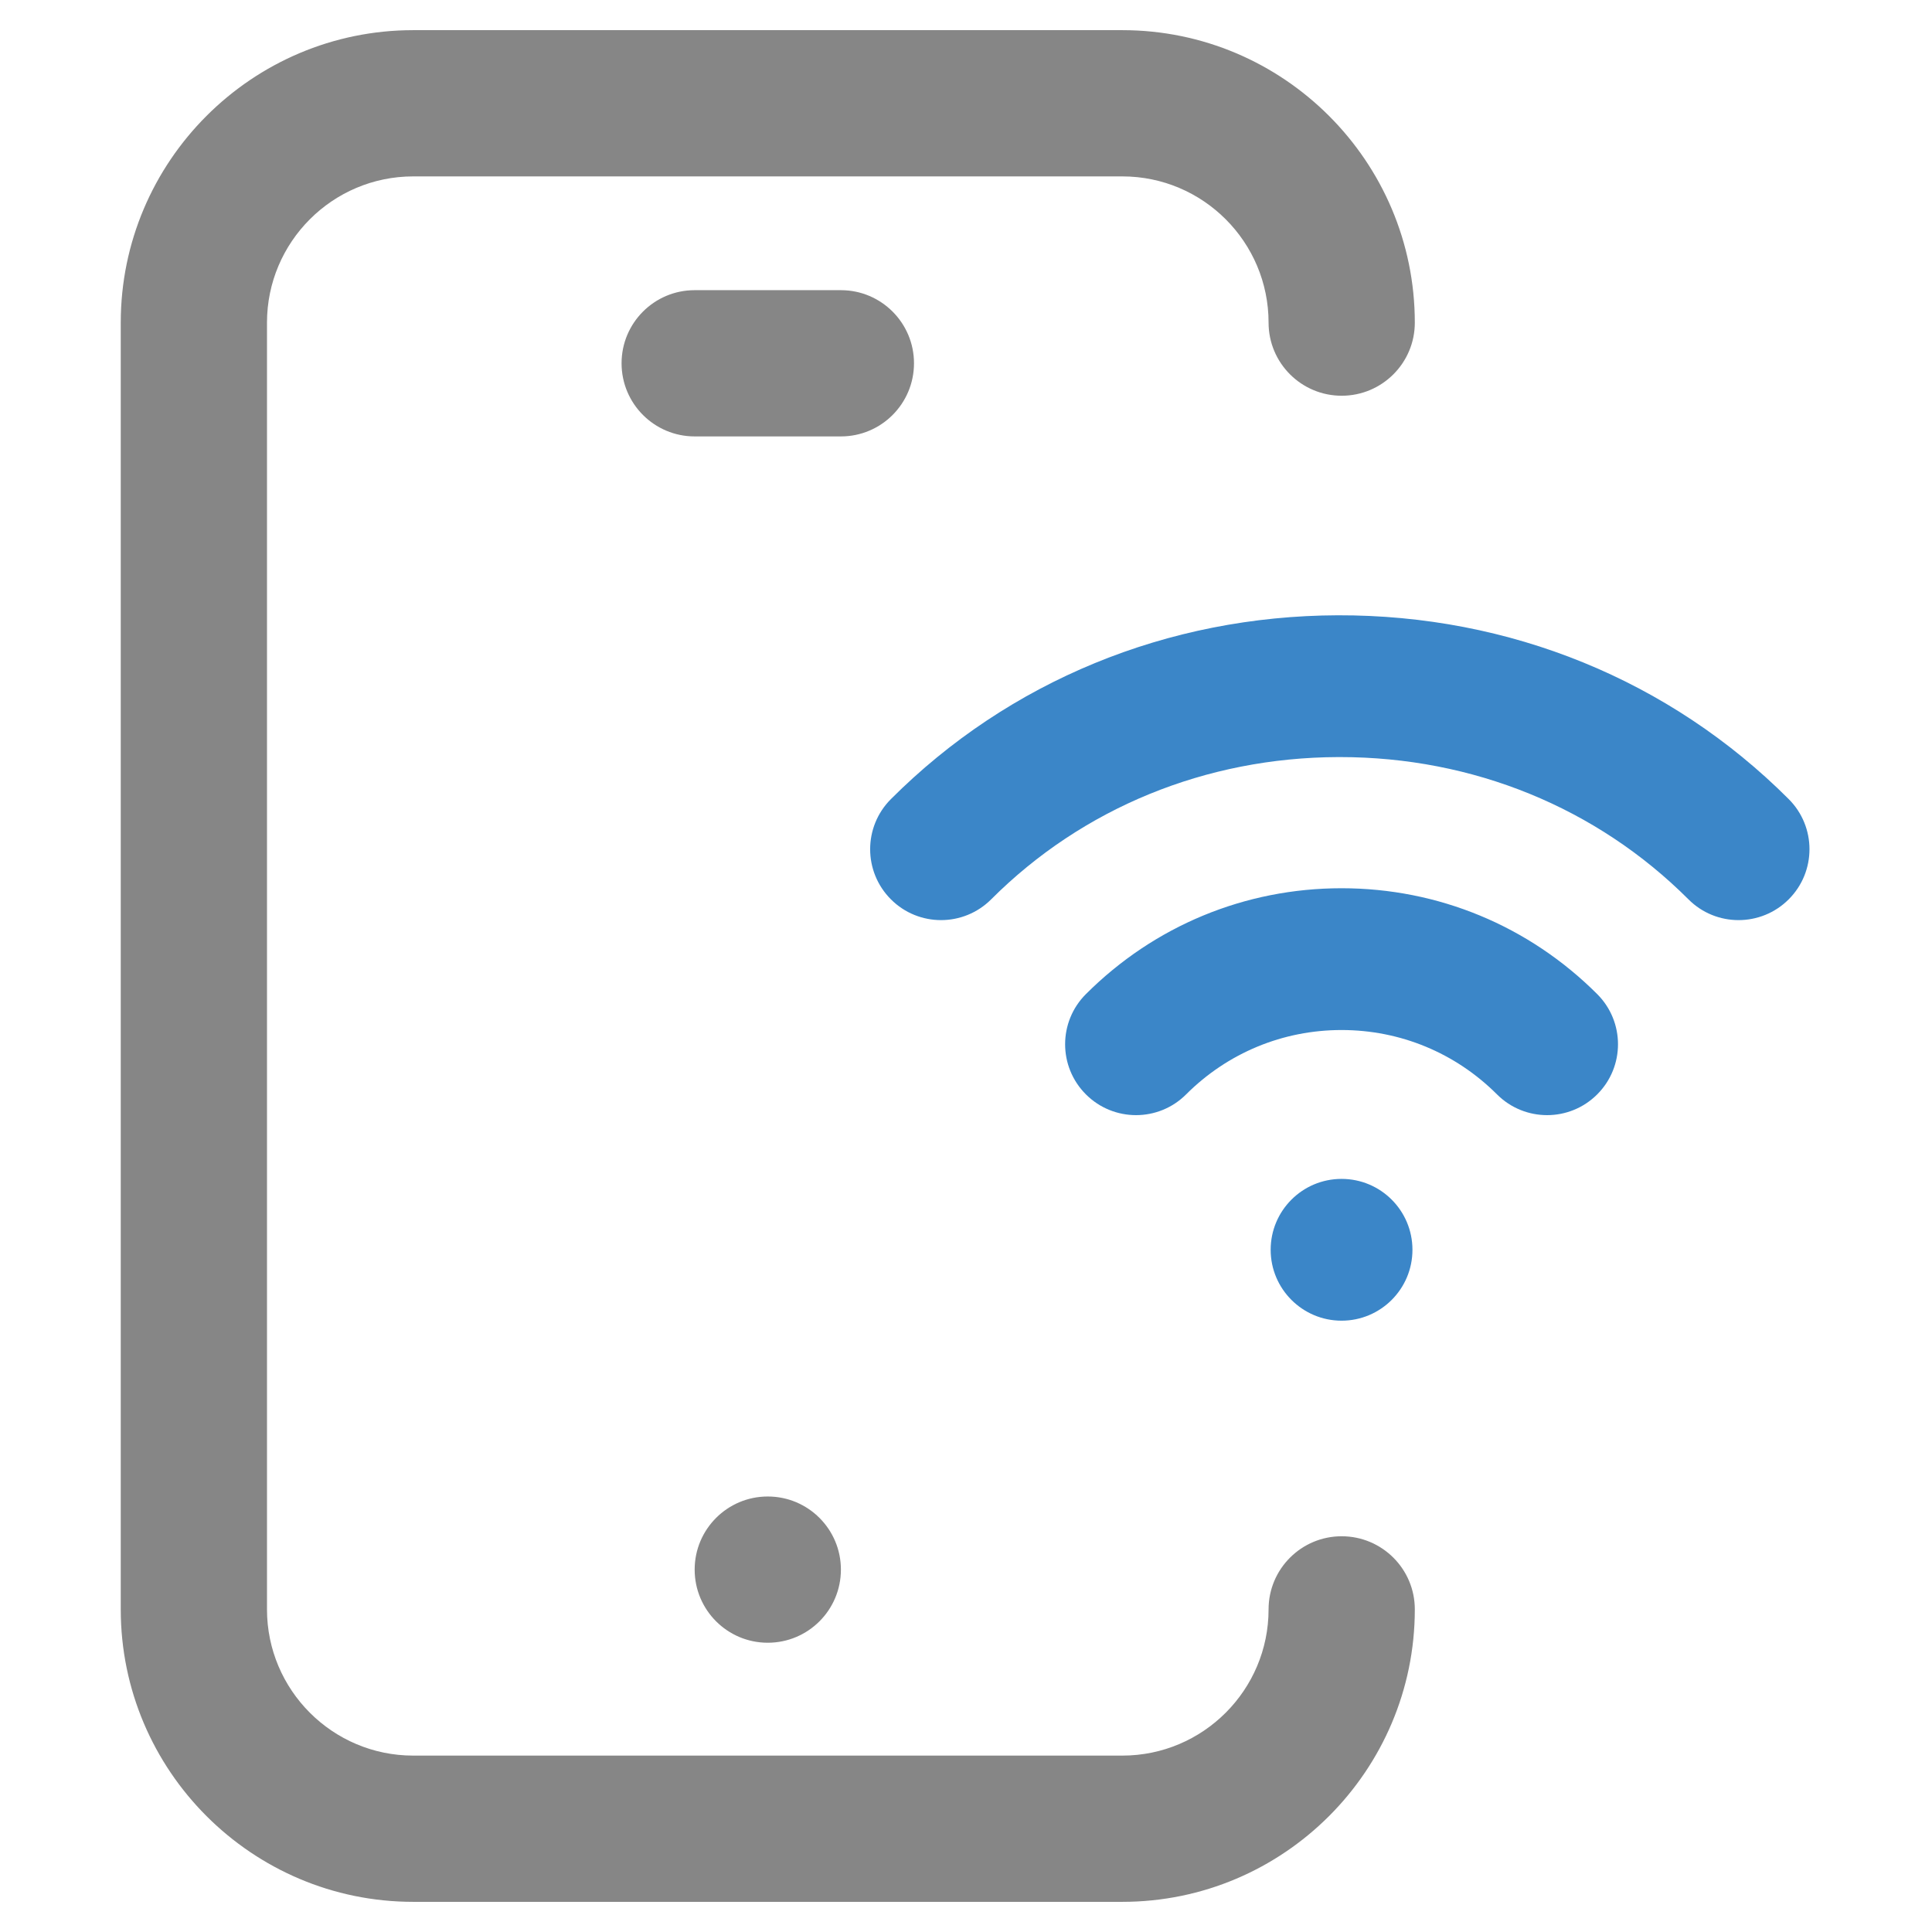
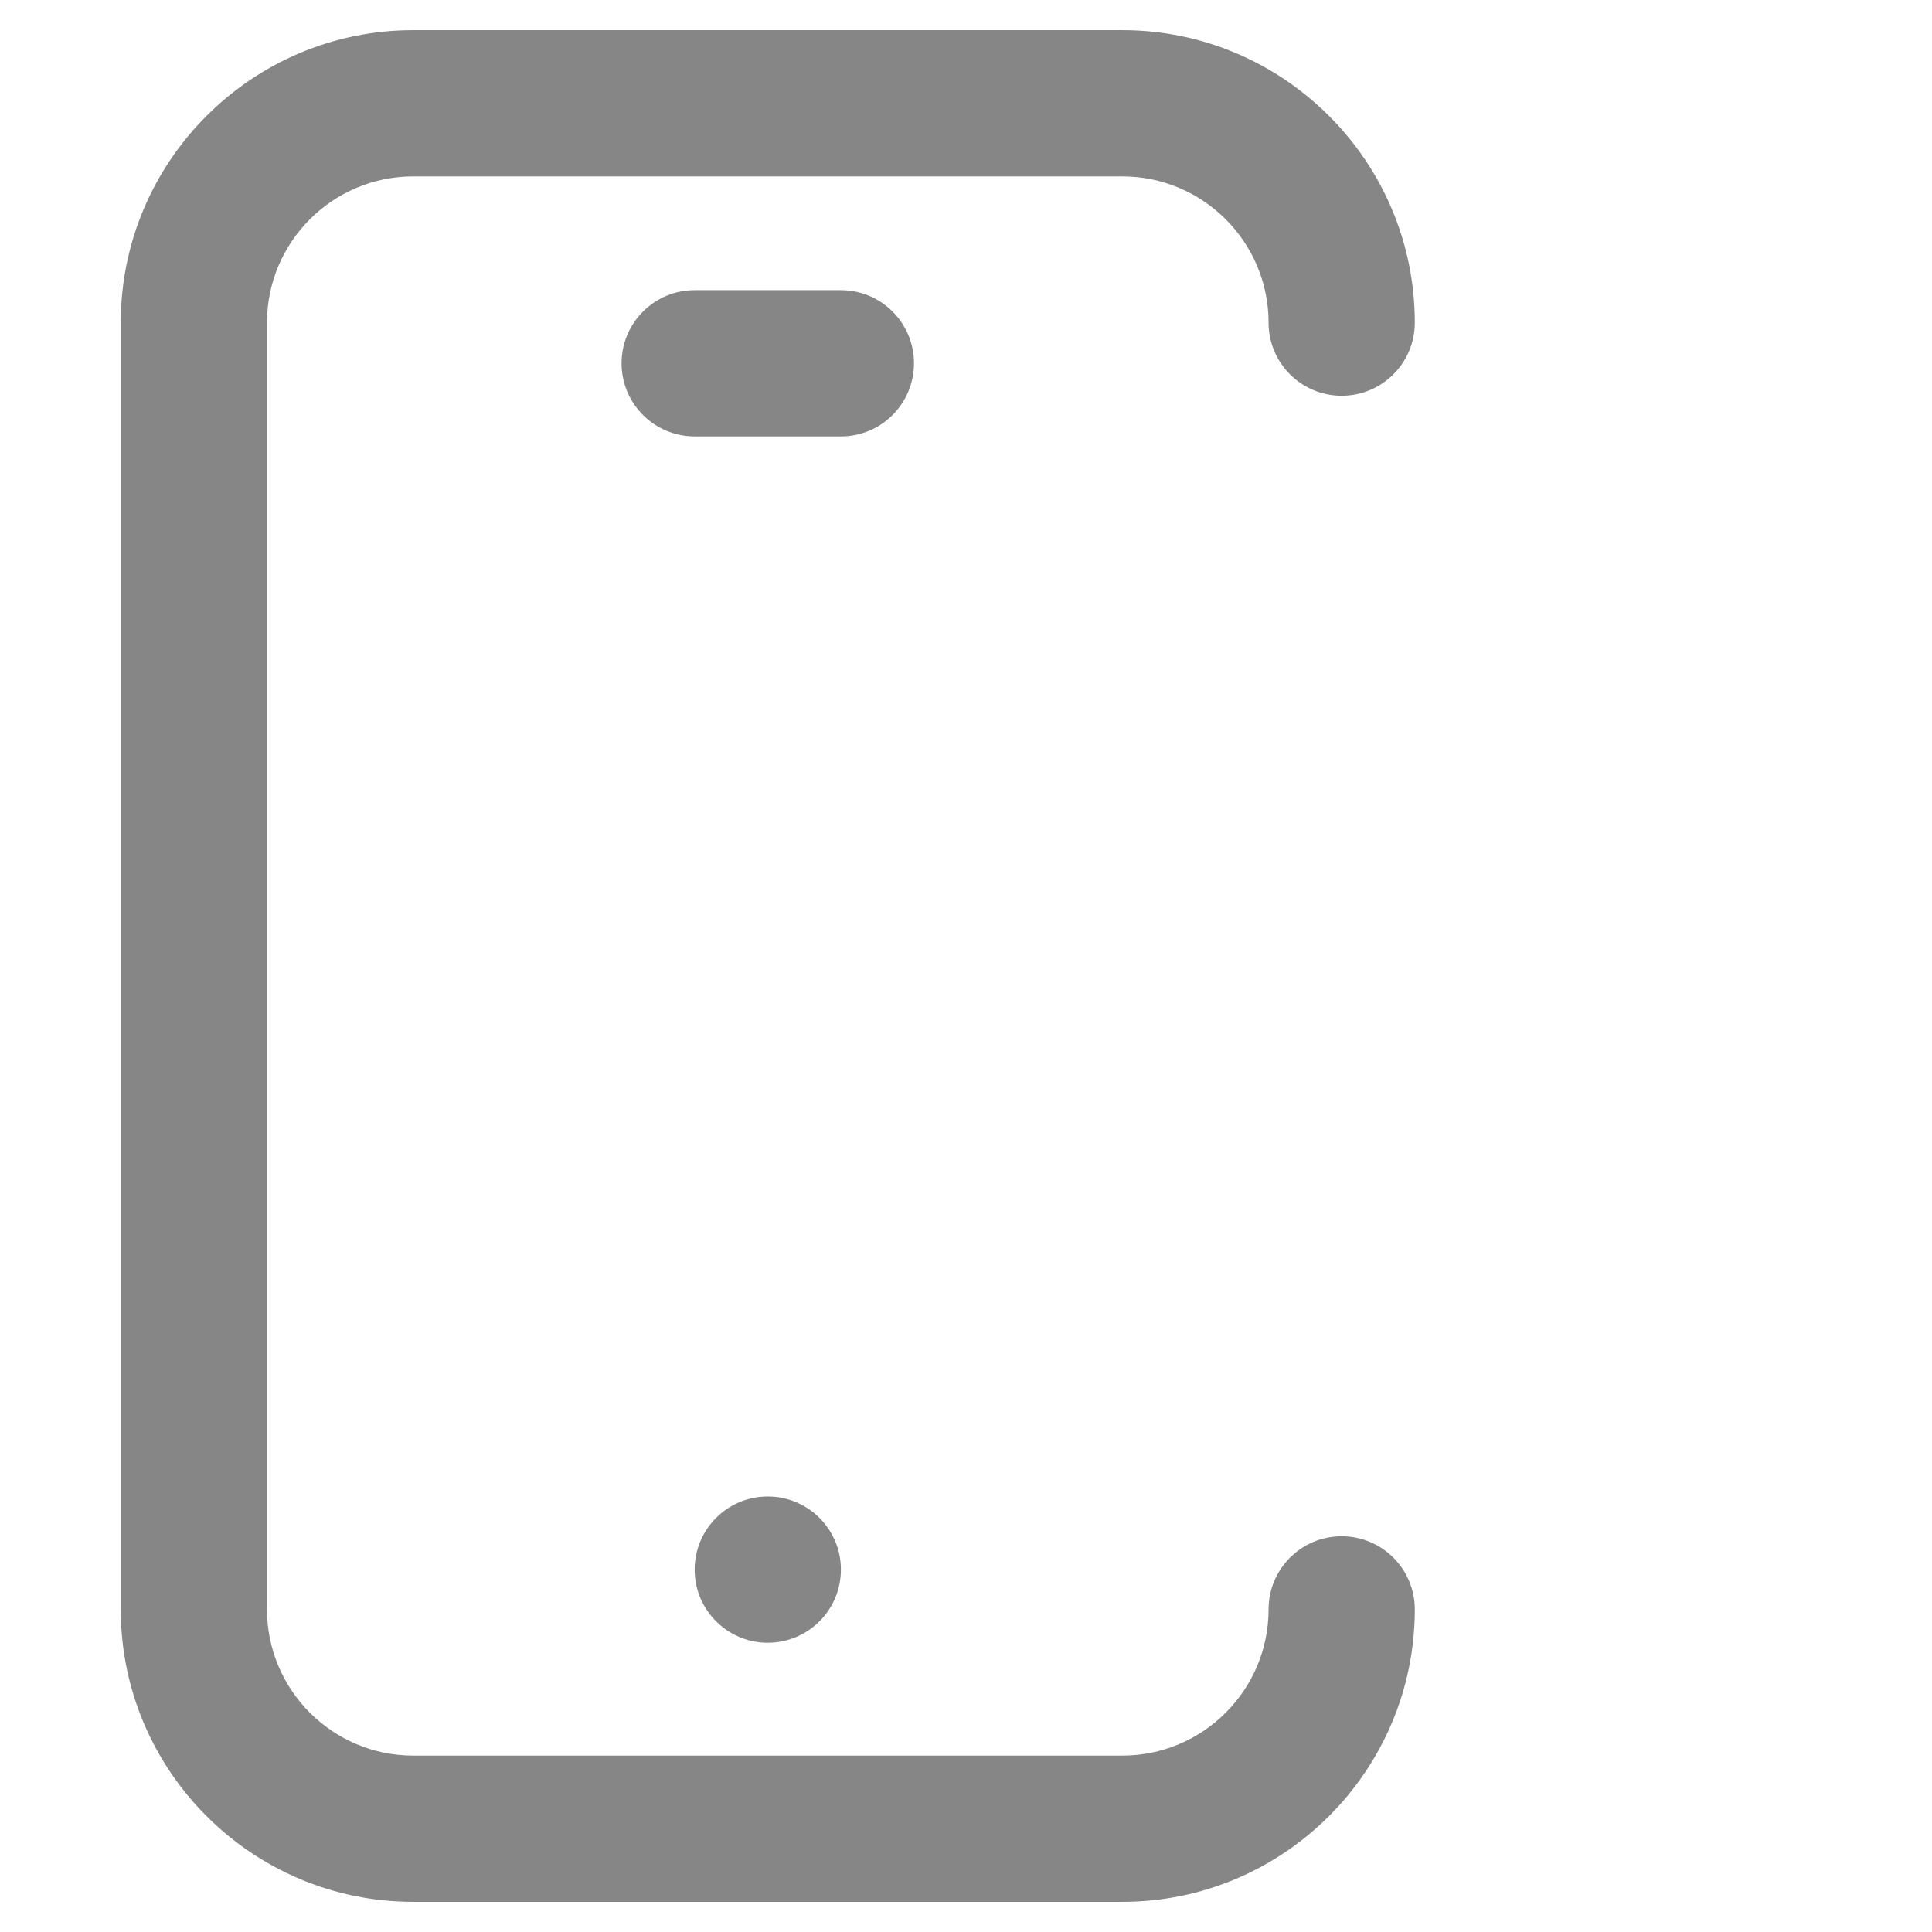
<svg xmlns="http://www.w3.org/2000/svg" width="36" height="36" viewBox="0 0 36 36" fill="none">
  <path d="M26.363 29.988C26.363 32.993 23.918 35.438 20.914 35.438H7.699C4.694 35.438 2.25 32.993 2.25 29.988V6.012C2.25 3.007 4.694 0.562 7.699 0.562H20.914C23.918 0.562 26.363 3.007 26.363 6.012C26.363 6.764 25.753 7.374 25 7.374C24.248 7.374 23.638 6.764 23.638 6.012C23.638 4.509 22.416 3.287 20.914 3.287H7.699C6.197 3.287 4.975 4.509 4.975 6.012V29.988C4.975 31.491 6.197 32.713 7.699 32.713H20.914C22.416 32.713 23.638 31.491 23.638 29.988C23.638 29.236 24.248 28.626 25 28.626C25.753 28.626 26.363 29.236 26.363 29.988ZM12.944 29.247C12.944 30 13.554 30.61 14.306 30.61C15.059 30.61 15.669 30 15.669 29.247C15.669 28.495 15.059 27.885 14.306 27.885C13.554 27.885 12.944 28.495 12.944 29.247ZM17.031 6.769C17.031 6.017 16.421 5.407 15.669 5.407H12.944C12.192 5.407 11.582 6.017 11.582 6.769C11.582 7.522 12.192 8.132 12.944 8.132H15.669C16.421 8.132 17.031 7.522 17.031 6.769Z" fill="#868686" />
-   <path fill-rule="evenodd" clip-rule="evenodd" d="M18.469 16.758C20.171 15.056 22.468 14.115 24.936 14.107L24.967 14.107C27.445 14.107 29.751 15.048 31.462 16.758C31.719 17.016 32.057 17.145 32.395 17.145C32.734 17.145 33.072 17.016 33.33 16.758C33.846 16.242 33.846 15.406 33.33 14.89C31.111 12.671 28.128 11.456 24.928 11.465C21.757 11.475 18.799 12.691 16.601 14.89C16.085 15.406 16.085 16.242 16.601 16.758C17.116 17.274 17.953 17.274 18.469 16.758ZM24.998 24.609C25.728 24.609 26.319 24.017 26.319 23.288C26.319 22.558 25.728 21.967 24.998 21.967C24.269 21.967 23.677 22.558 23.677 23.288C23.677 24.017 24.269 24.609 24.998 24.609ZM29.762 20.392C29.504 20.65 29.166 20.779 28.828 20.779C28.49 20.779 28.152 20.65 27.894 20.392C27.12 19.619 26.092 19.193 24.998 19.193C23.904 19.193 22.876 19.619 22.102 20.392C21.587 20.908 20.75 20.908 20.234 20.392C19.718 19.876 19.718 19.04 20.234 18.524C21.507 17.252 23.198 16.551 24.998 16.551C26.798 16.551 28.489 17.252 29.762 18.524C30.278 19.04 30.278 19.876 29.762 20.392Z" fill="#3B86C8" />
</svg>